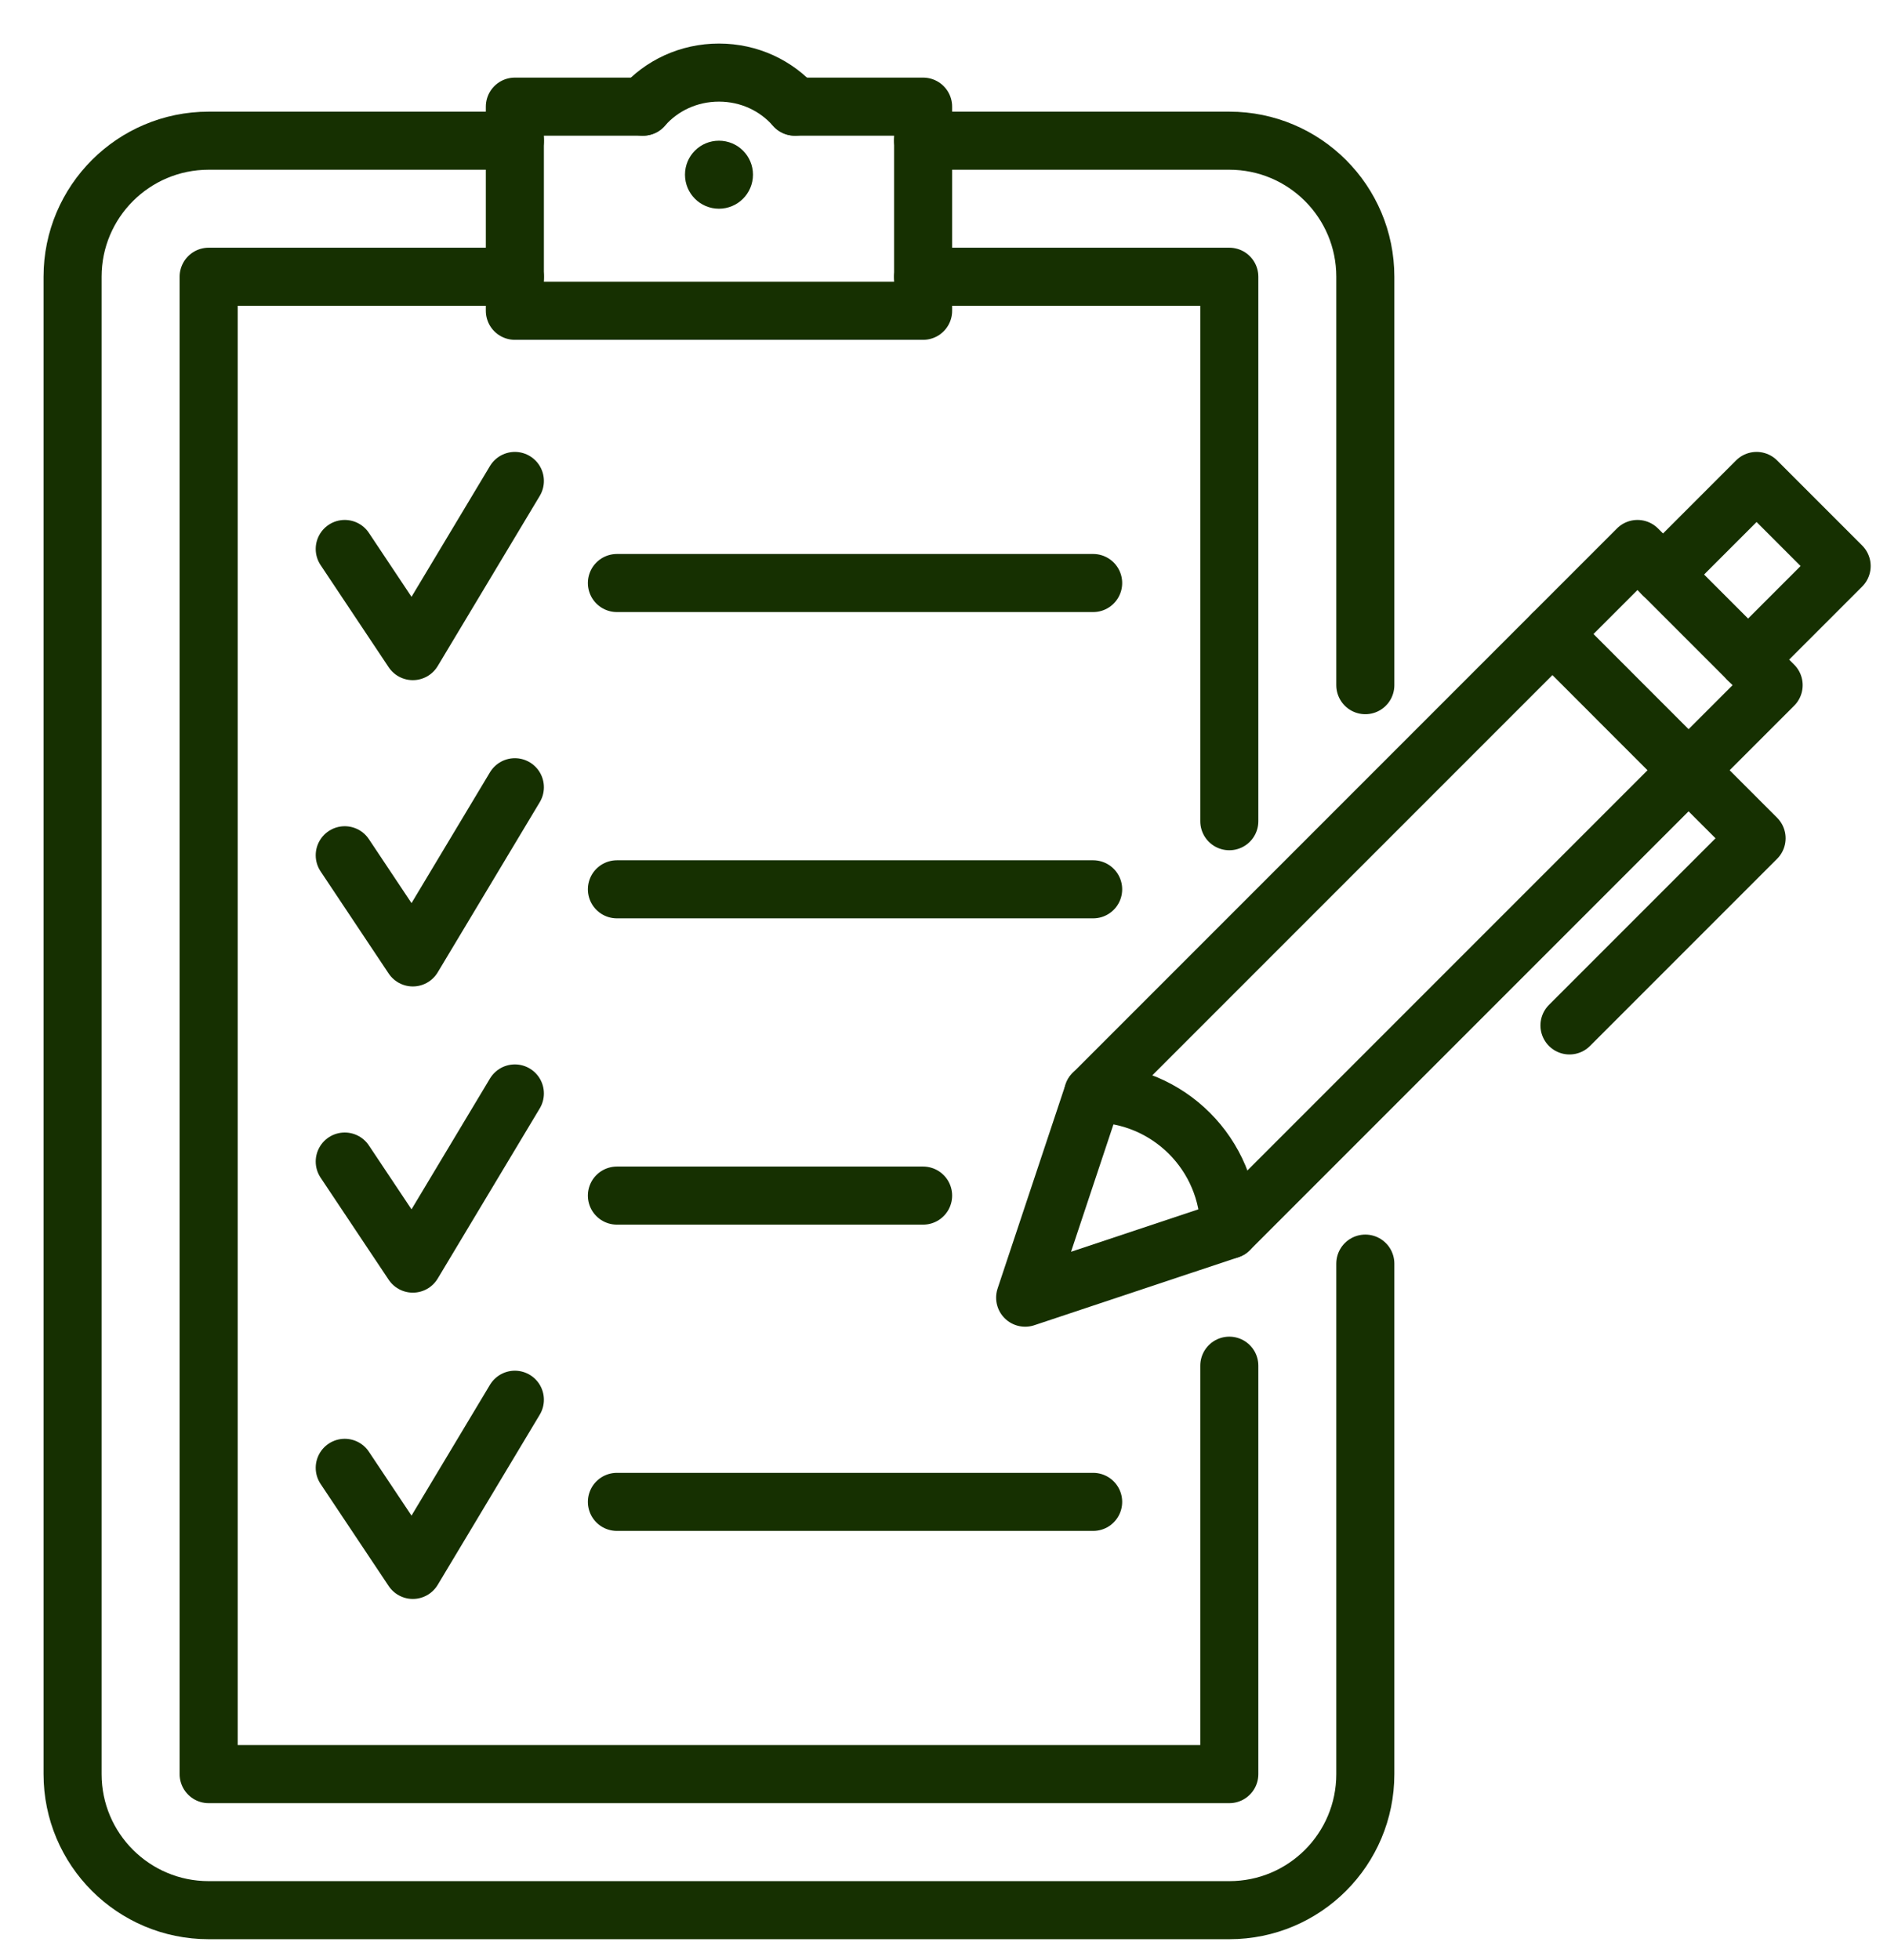
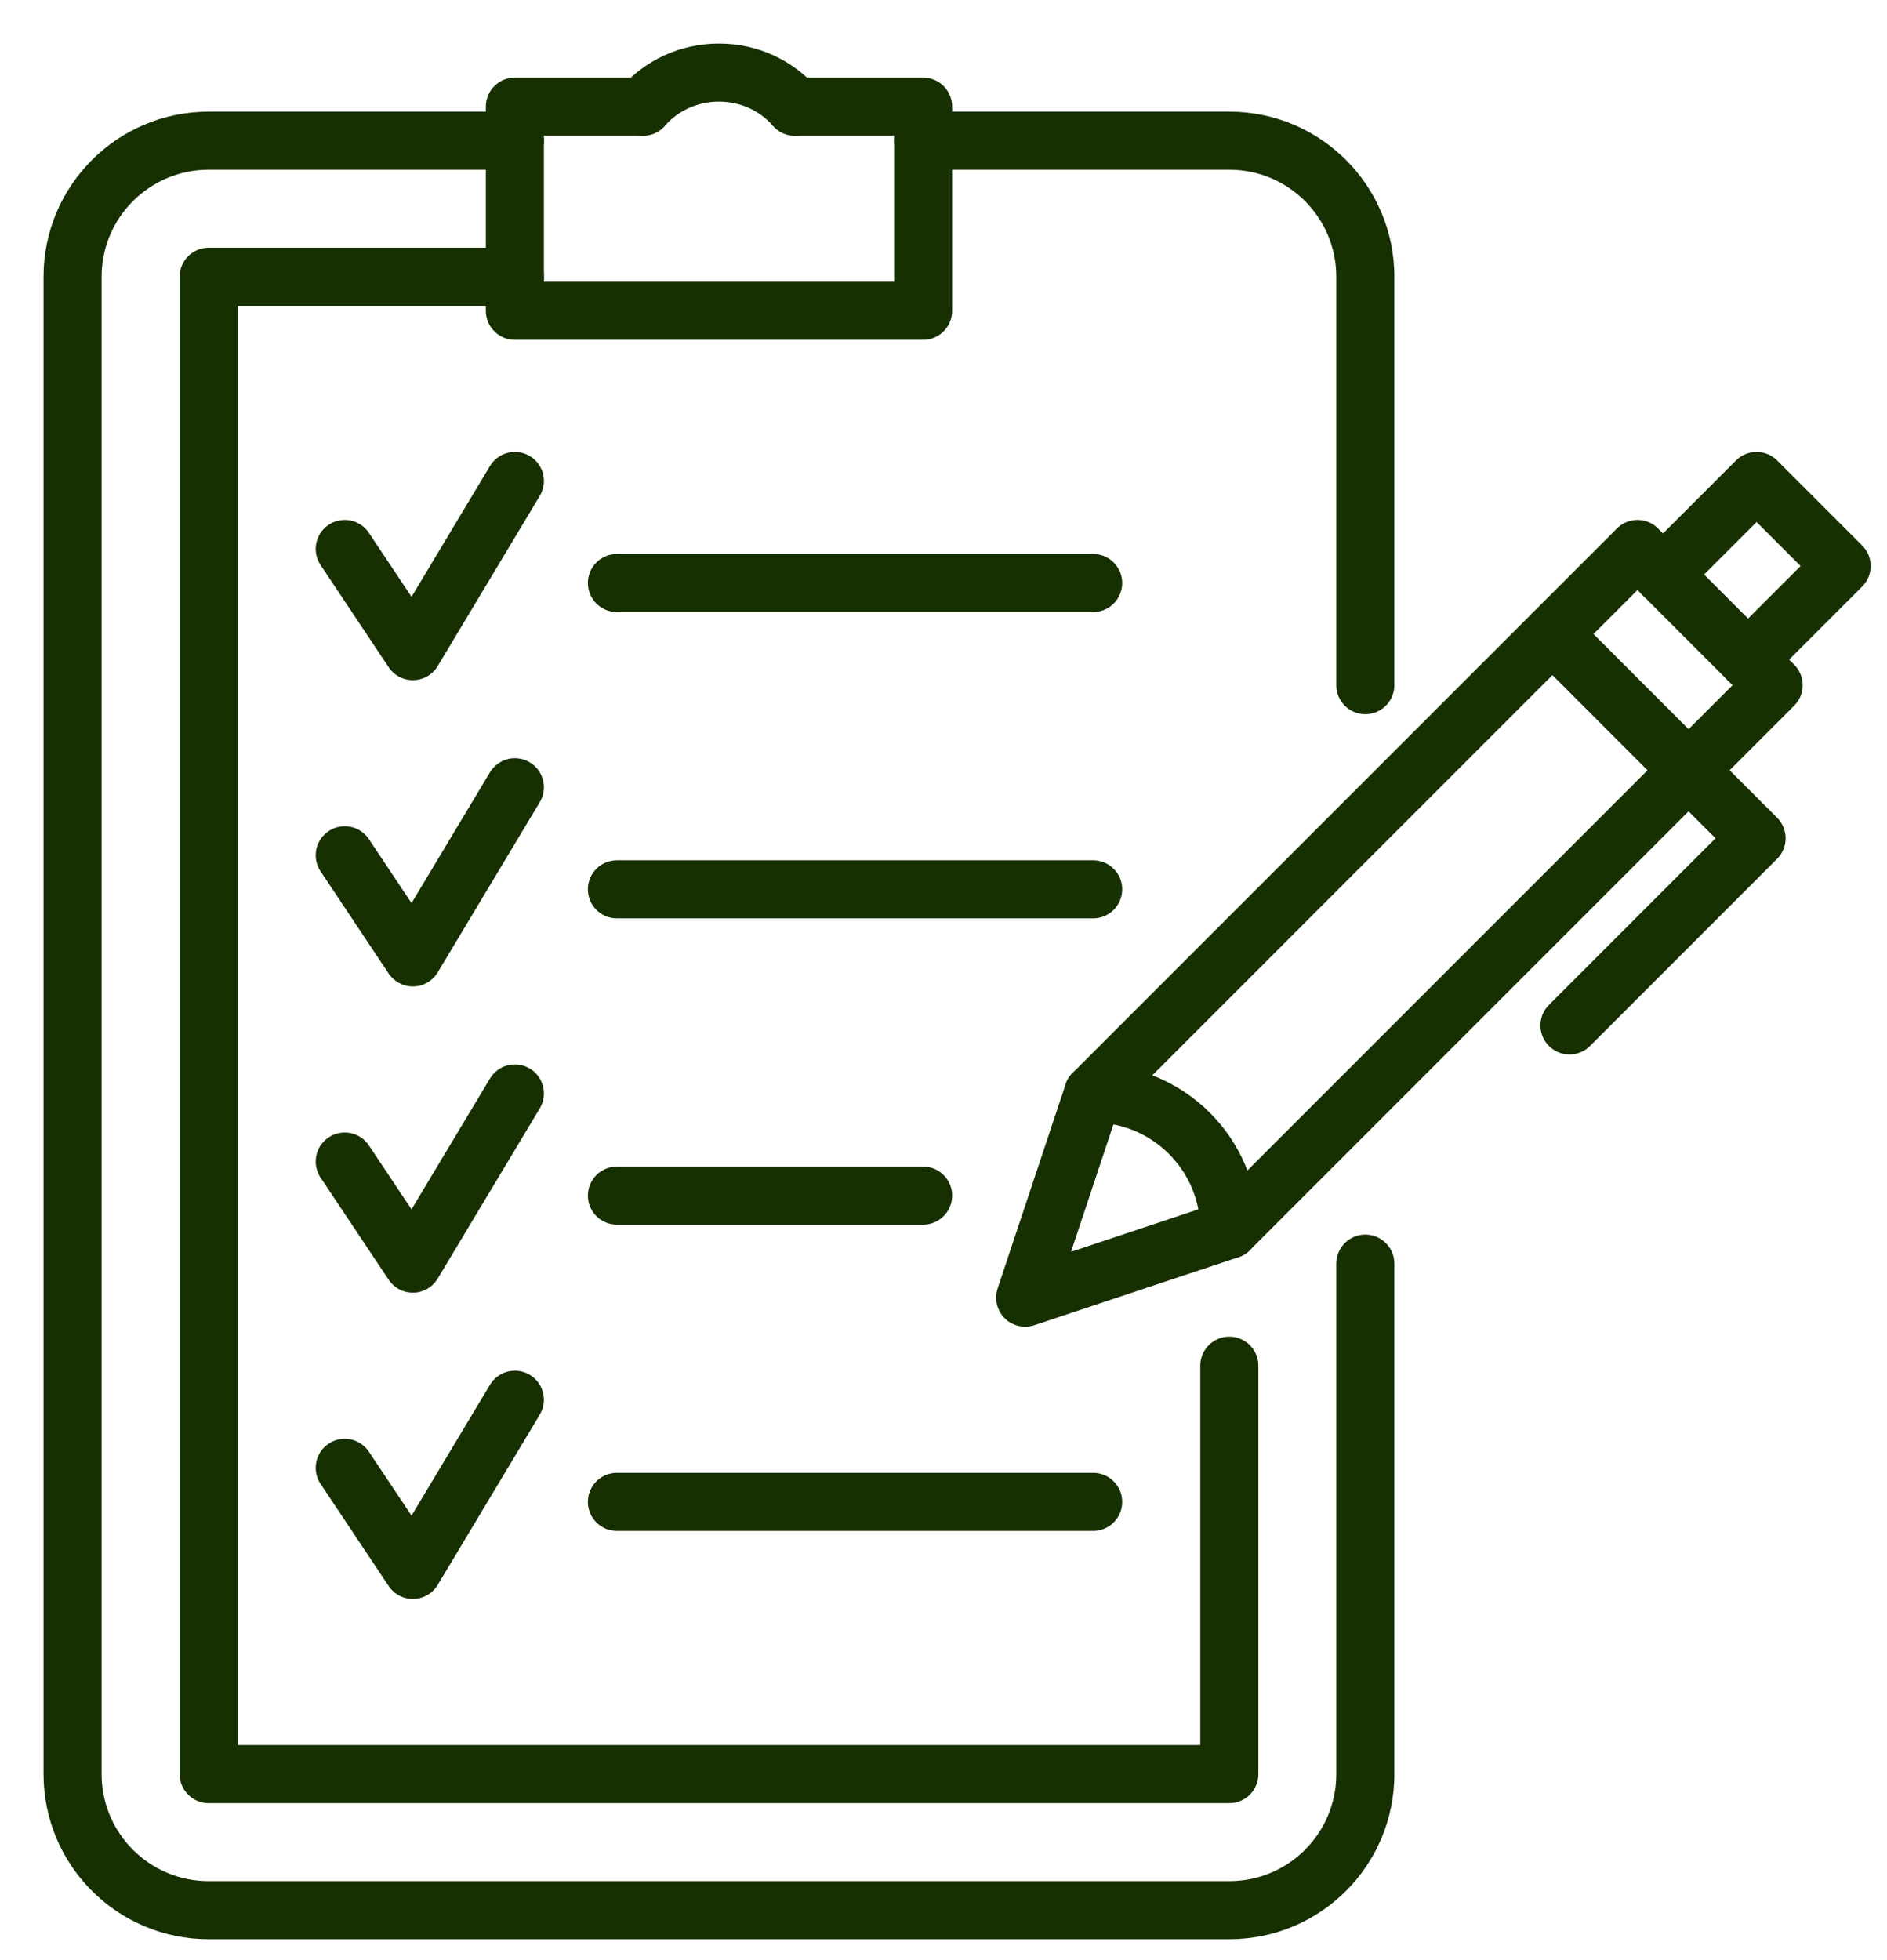
<svg xmlns="http://www.w3.org/2000/svg" width="26" height="27" viewBox="0 0 26 27" fill="none">
  <path d="M16.938 16.938L24.438 9.438L22.562 7.562L15.062 15.062L14.125 17.875L16.938 16.938Z" stroke="#163001" stroke-width="0.8" stroke-miterlimit="10" stroke-linecap="round" stroke-linejoin="round" />
  <path d="M22.914 7.914L24.203 6.625L25.375 7.797L24.086 9.086" stroke="#163001" stroke-width="0.8" stroke-miterlimit="10" stroke-linecap="round" stroke-linejoin="round" />
  <path d="M21.391 8.734L22.328 9.672L24.203 11.547L21.625 14.125" stroke="#163001" stroke-width="0.8" stroke-miterlimit="10" stroke-linecap="round" stroke-linejoin="round" />
  <path d="M8.86 1.469C9.114 1.179 9.489 1 9.906 1C10.323 1 10.697 1.179 10.951 1.469" stroke="#163001" stroke-width="0.8" stroke-miterlimit="10" stroke-linecap="round" stroke-linejoin="round" />
-   <path d="M9.906 2.875C10.165 2.875 10.375 2.665 10.375 2.406C10.375 2.147 10.165 1.938 9.906 1.938C9.647 1.938 9.438 2.147 9.438 2.406C9.438 2.665 9.647 2.875 9.906 2.875Z" fill="#163001" />
  <path d="M10.952 1.469H12.719V4.281H7.094V1.469H8.86" stroke="#163001" stroke-width="0.8" stroke-miterlimit="10" stroke-linecap="round" stroke-linejoin="round" />
  <path d="M18.812 17.406V24.438C18.812 25.474 17.974 26.312 16.938 26.312H2.875C1.84 26.312 1 25.474 1 24.438V3.812C1 2.777 1.84 1.938 2.875 1.938H7.094" stroke="#163001" stroke-width="0.8" stroke-miterlimit="10" stroke-linecap="round" stroke-linejoin="round" />
  <path d="M12.719 1.938H16.938C17.974 1.938 18.812 2.777 18.812 3.812V9.438" stroke="#163001" stroke-width="0.8" stroke-miterlimit="10" stroke-linecap="round" stroke-linejoin="round" />
  <path d="M16.938 18.812V24.438H2.875V3.812H7.094" stroke="#163001" stroke-width="0.8" stroke-miterlimit="10" stroke-linecap="round" stroke-linejoin="round" />
-   <path d="M12.719 3.812H16.938V11.312" stroke="#163001" stroke-width="0.8" stroke-miterlimit="10" stroke-linecap="round" stroke-linejoin="round" />
  <path d="M15.062 15.062C16.098 15.062 16.938 15.902 16.938 16.938" stroke="#163001" stroke-width="0.8" stroke-miterlimit="10" stroke-linecap="round" stroke-linejoin="round" />
  <path d="M4.75 7.562L5.688 8.969L7.094 6.625" stroke="#163001" stroke-width="0.8" stroke-miterlimit="10" stroke-linecap="round" stroke-linejoin="round" />
  <path d="M8.5 8.031H15.062" stroke="#163001" stroke-width="0.8" stroke-miterlimit="10" stroke-linecap="round" stroke-linejoin="round" />
  <path d="M4.75 11.781L5.688 13.188L7.094 10.844" stroke="#163001" stroke-width="0.8" stroke-miterlimit="10" stroke-linecap="round" stroke-linejoin="round" />
  <path d="M8.5 12.25H15.062" stroke="#163001" stroke-width="0.8" stroke-miterlimit="10" stroke-linecap="round" stroke-linejoin="round" />
  <path d="M4.75 16L5.688 17.406L7.094 15.062" stroke="#163001" stroke-width="0.8" stroke-miterlimit="10" stroke-linecap="round" stroke-linejoin="round" />
  <path d="M8.5 16.469H12.719" stroke="#163001" stroke-width="0.8" stroke-miterlimit="10" stroke-linecap="round" stroke-linejoin="round" />
  <path d="M4.75 20.219L5.688 21.625L7.094 19.281" stroke="#163001" stroke-width="0.8" stroke-miterlimit="10" stroke-linecap="round" stroke-linejoin="round" />
  <path d="M8.5 20.688H15.062" stroke="#163001" stroke-width="0.8" stroke-miterlimit="10" stroke-linecap="round" stroke-linejoin="round" />
</svg>